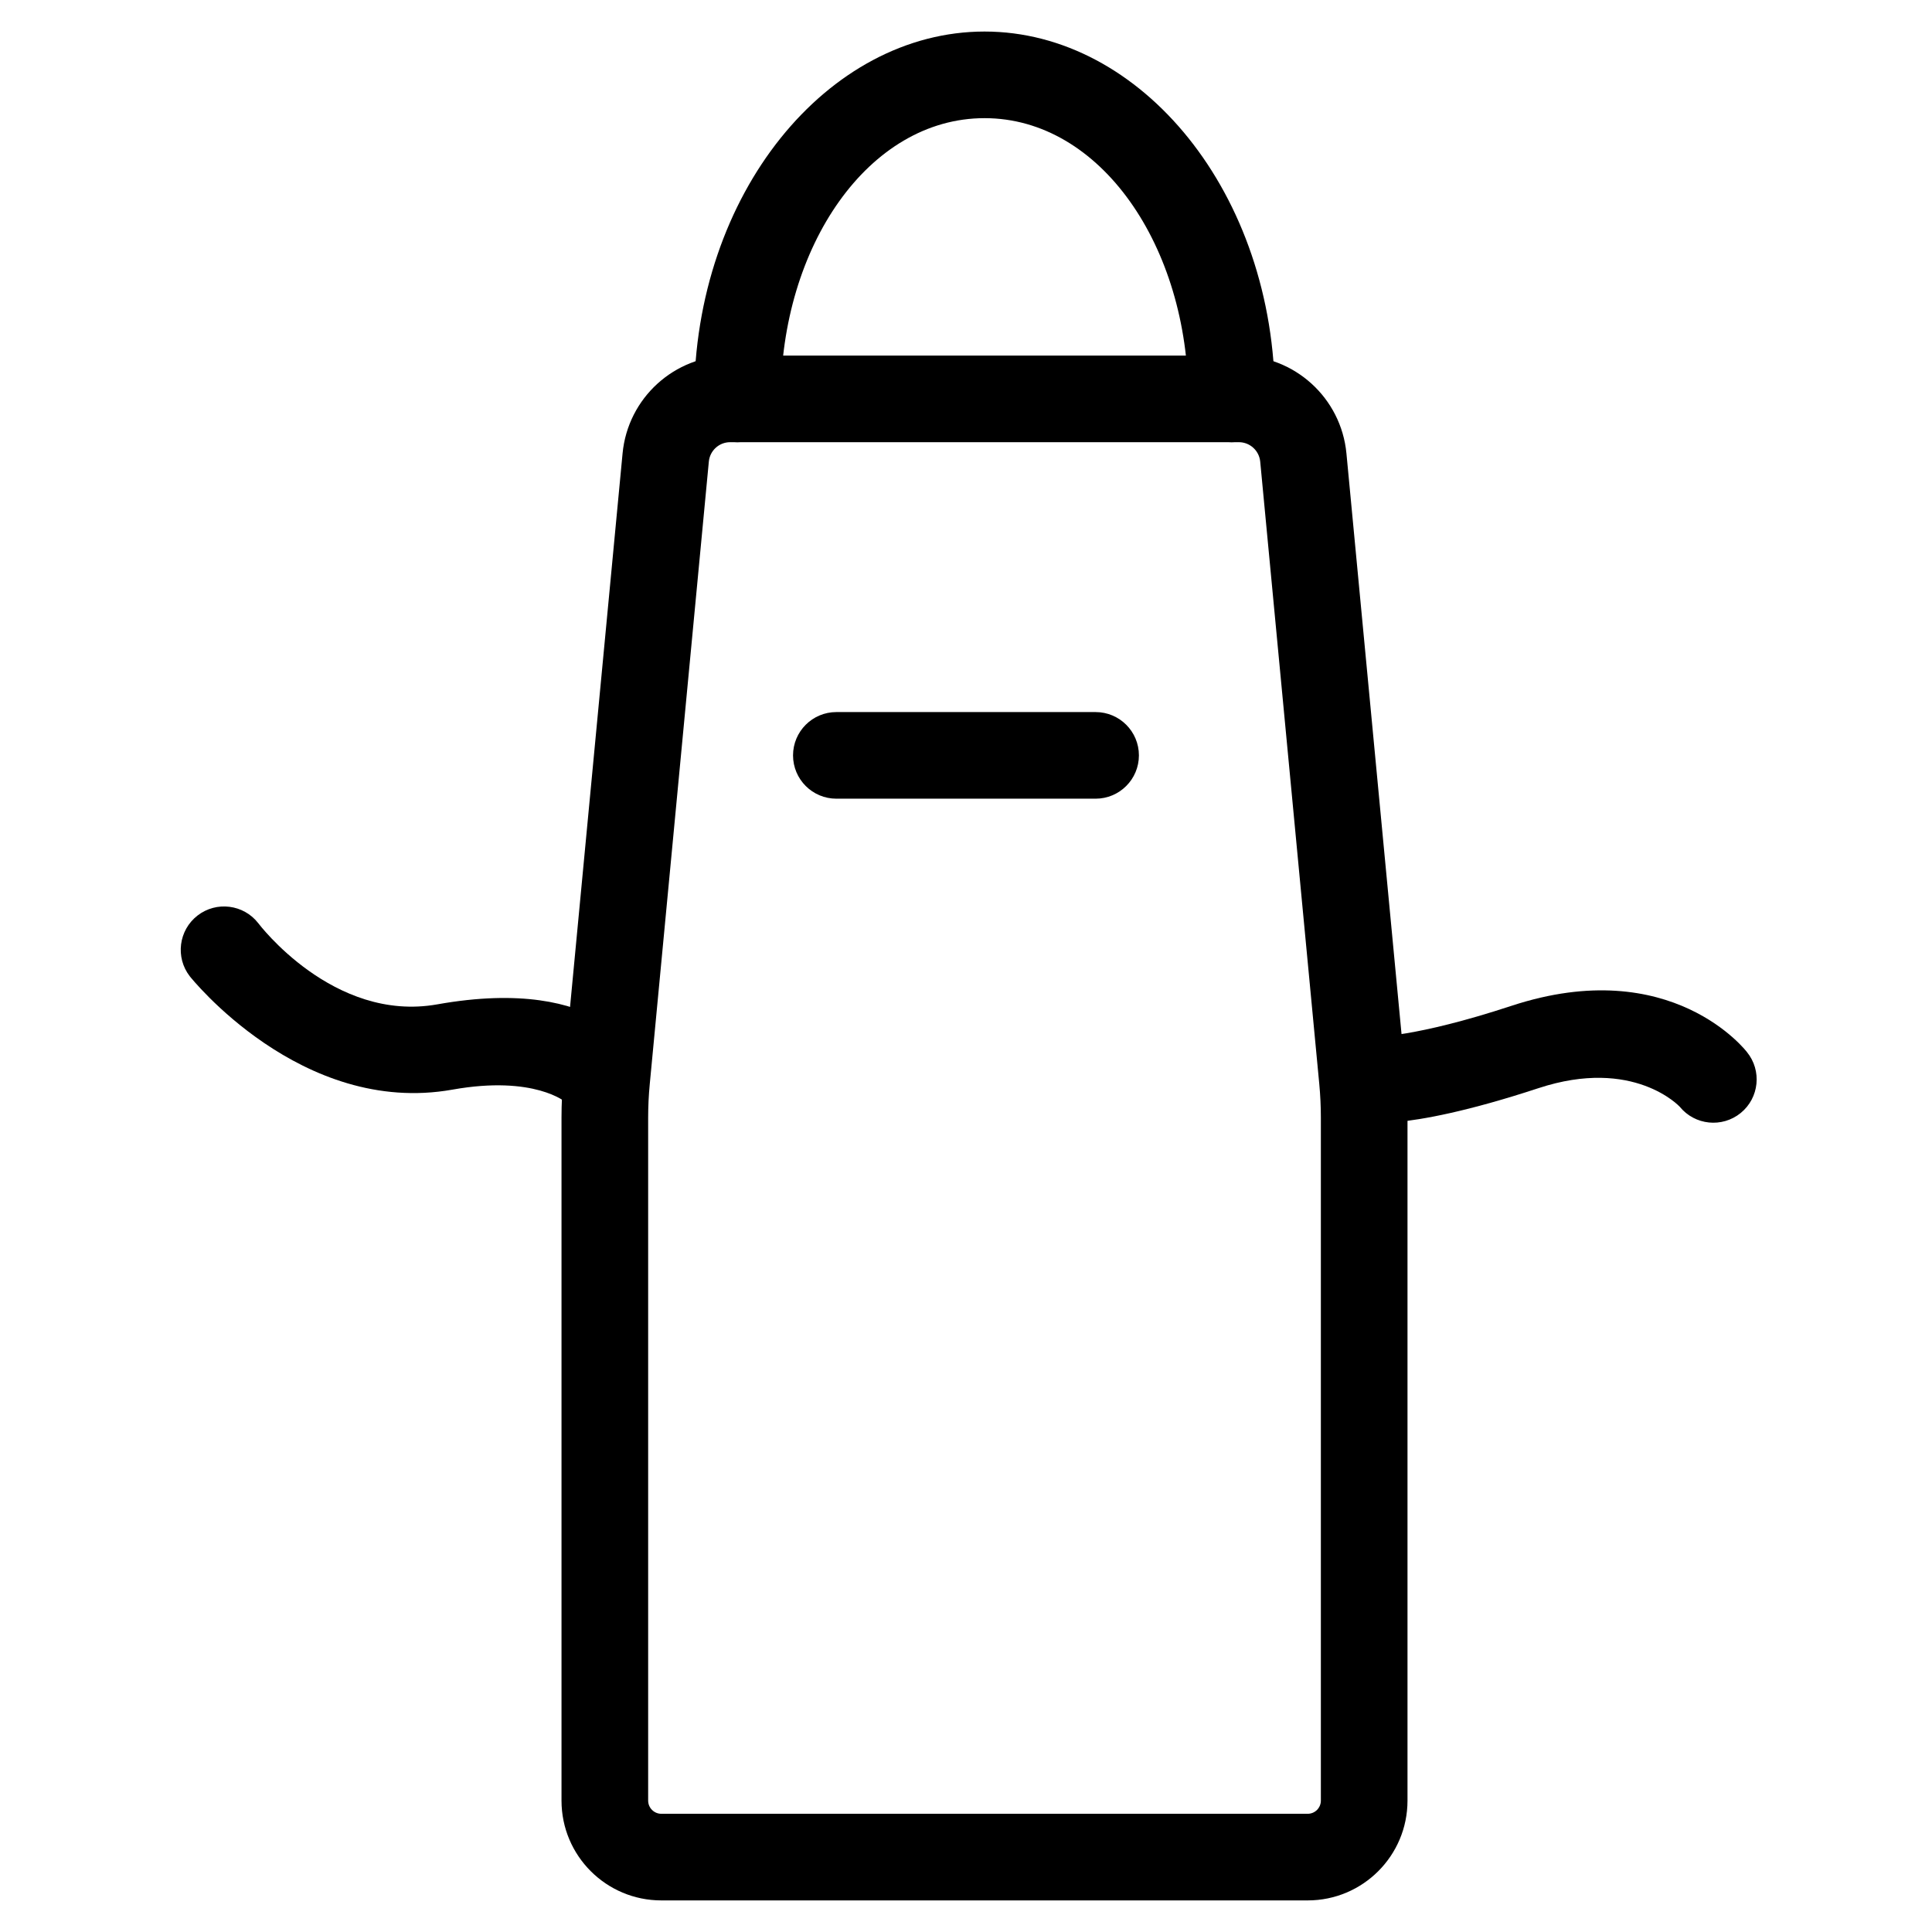
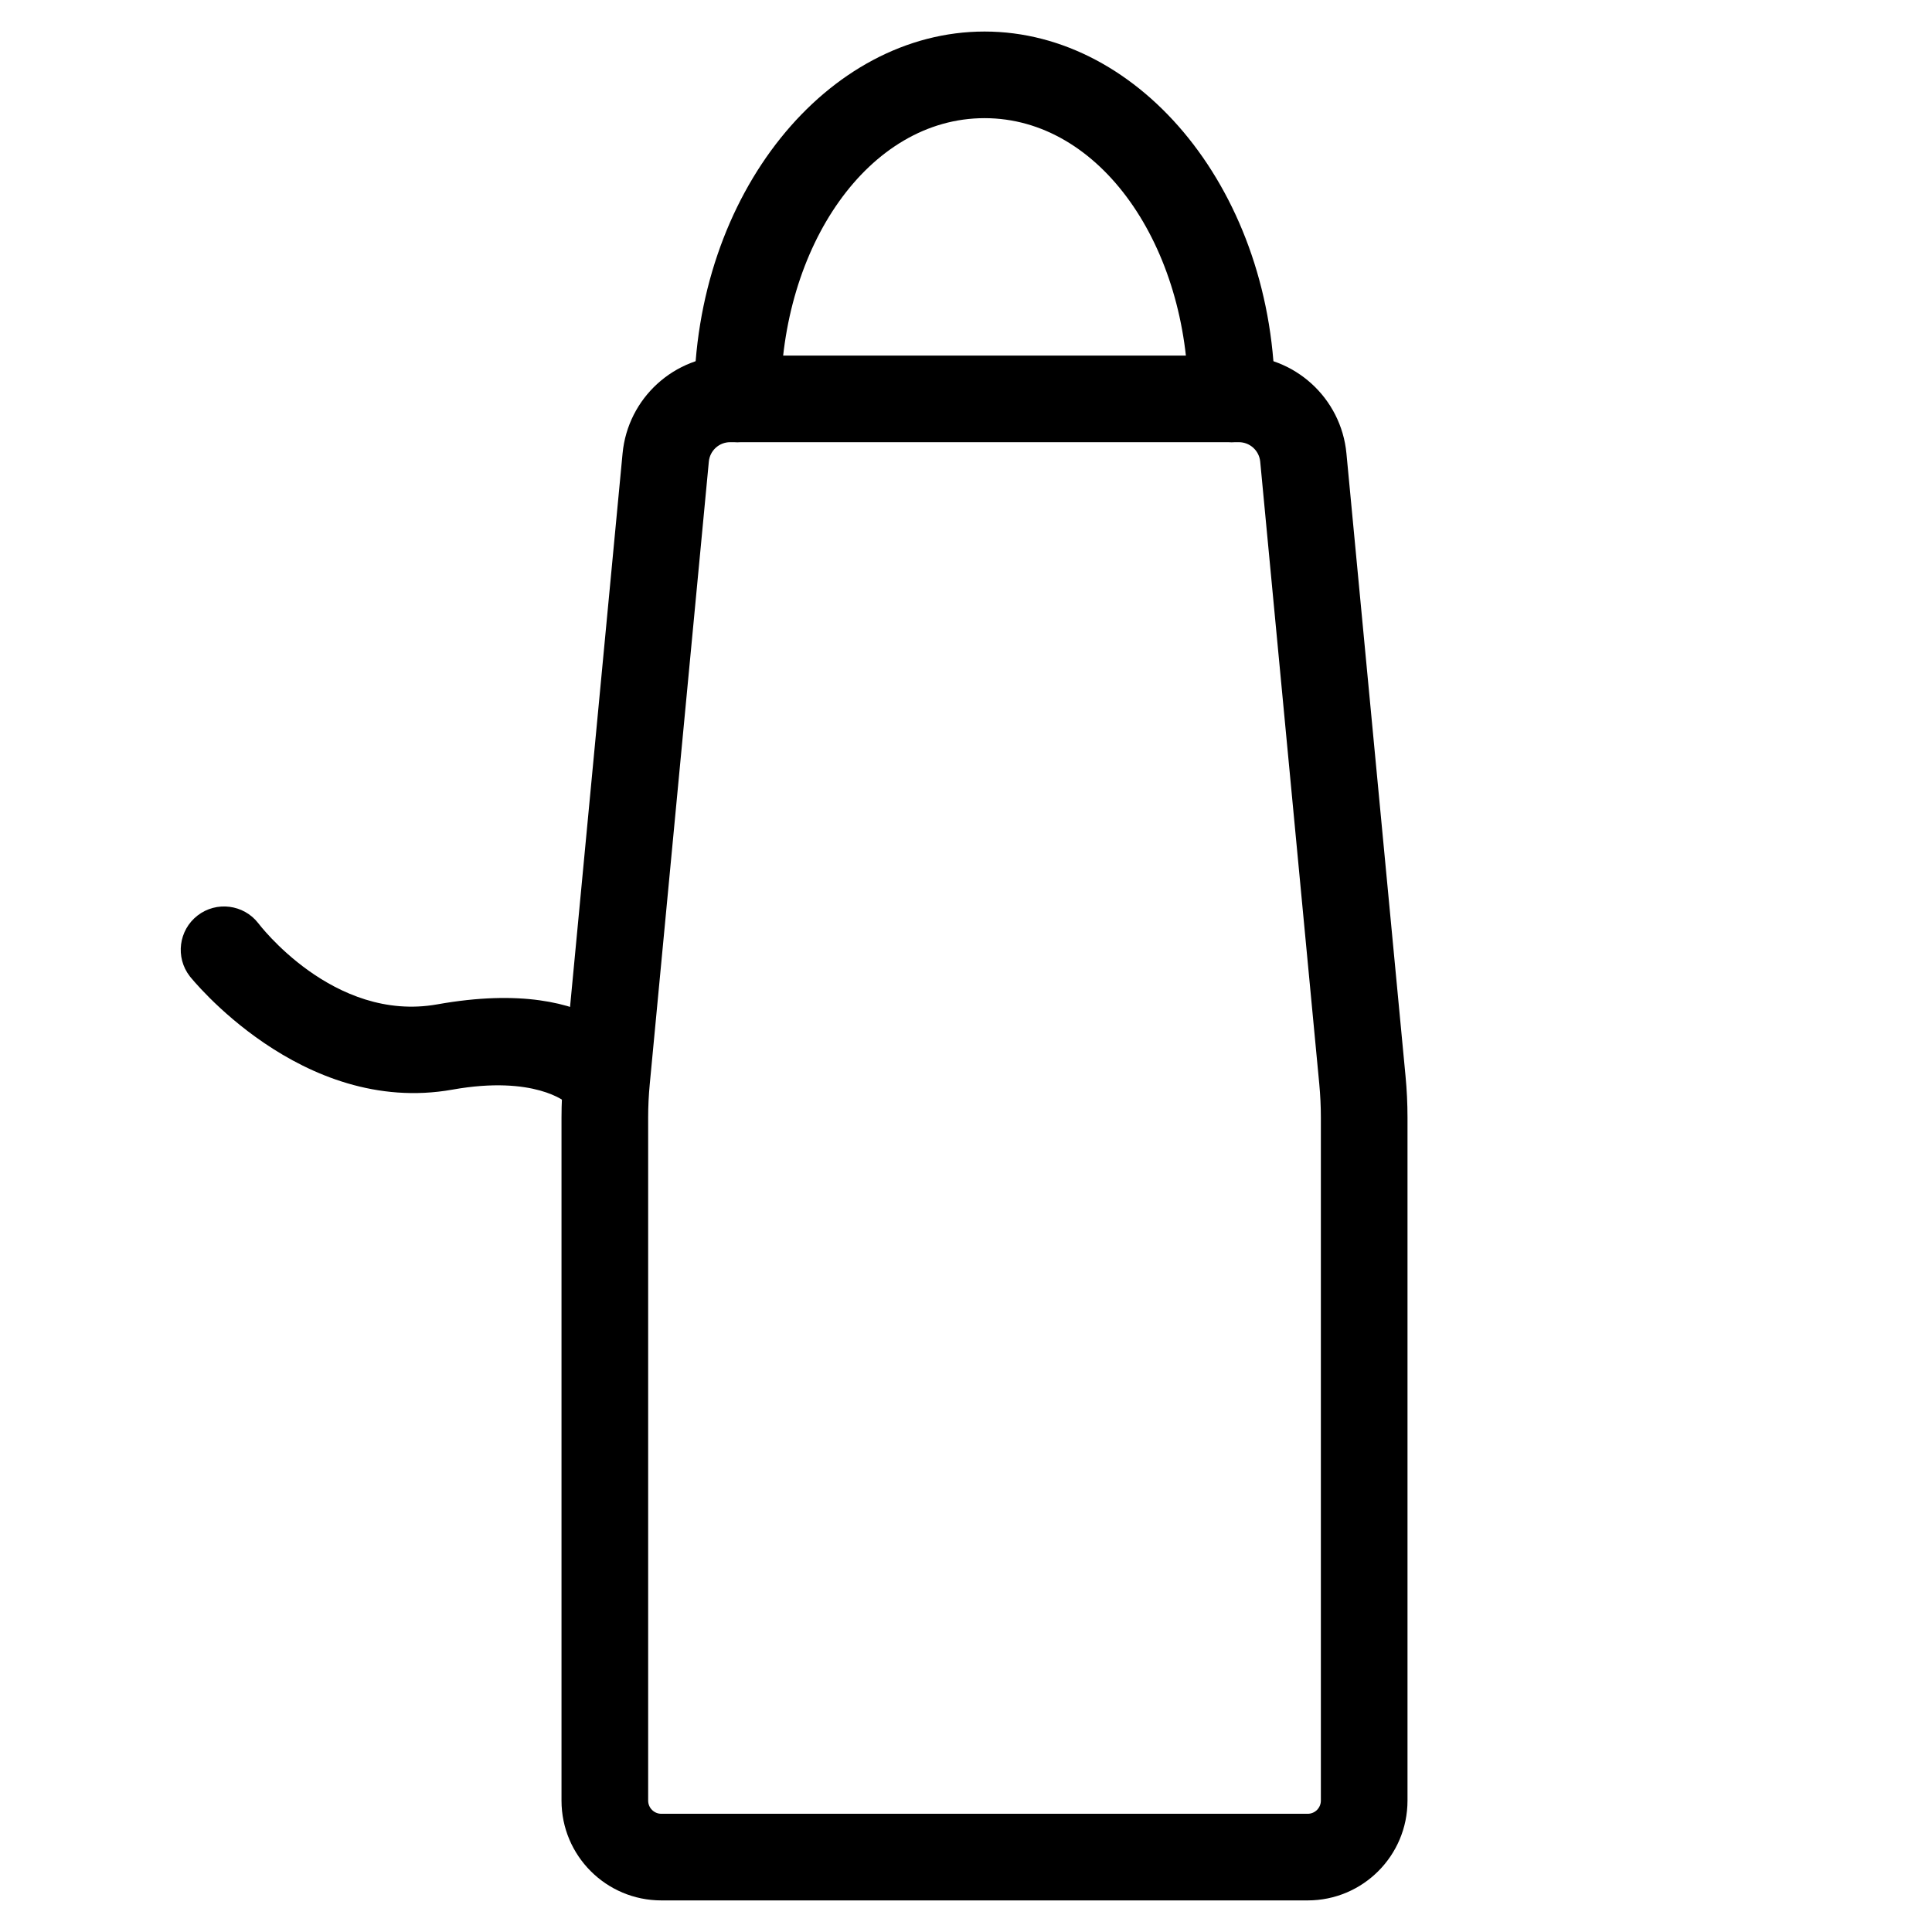
<svg xmlns="http://www.w3.org/2000/svg" fill="#000000" width="800px" height="800px" version="1.1" viewBox="144 144 512 512">
  <g fill-rule="evenodd">
    <path d="m337.5 238.23c-14.77 0-27.117 11.227-28.512 25.93l-15.656 164.98c-0.348 3.676-0.527 7.367-0.527 11.059v180.98c0 14.609 11.848 26.449 26.449 26.449h171.3c14.602 0 26.449-11.84 26.449-26.449v-180.98c0-3.691-0.172-7.383-0.527-11.059-2.25-23.711-11.926-125.67-15.656-164.98-1.395-14.703-13.746-25.93-28.512-25.93zm0 22.953h134.81c2.93 0 5.375 2.227 5.66 5.148 0 0 15.656 164.97 15.656 164.97 0.277 2.961 0.418 5.926 0.418 8.895v180.98c0 1.93-1.559 3.496-3.488 3.496h-171.3c-1.922 0-3.488-1.566-3.488-3.496v-180.98c0-2.969 0.141-5.934 0.426-8.895 0 0 15.656-164.97 15.656-164.97 0.277-2.922 2.723-5.148 5.652-5.148z" />
-     <path d="m365.64 355.66h68.707c6.336 0 11.477-5.141 11.477-11.477 0-6.336-5.141-11.477-11.477-11.477h-68.707c-6.336 0-11.477 5.141-11.477 11.477 0 6.336 5.141 11.477 11.477 11.477z" />
    <path d="m350.91 249.71c0-40.344 23.238-74.398 54.004-74.398 30.766 0 53.996 34.055 53.996 74.398 0 6.336 5.148 11.477 11.484 11.477 6.336 0 11.477-5.141 11.477-11.477 0-54.465-35.434-97.352-76.957-97.352-41.531 0-76.965 42.887-76.965 97.352 0 6.336 5.141 11.477 11.477 11.477 6.336 0 11.484-5.141 11.484-11.477z" />
    <path d="m313.78 424.58s-9.613-22.309-53.898-14.414c-27.59 4.914-47.43-21.5-47.43-21.5-3.883-5.008-11.098-5.918-16.105-2.039-5.008 3.883-5.926 11.098-2.047 16.105 0 0 29.449 37.188 69.605 30.031 21.781-3.883 30.062 3.379 30.062 3.379s-0.316-0.527-0.316-0.527l10.035 5.918c-7.07-0.441-0.102 1.629 5.473-1.395 5.574-3.016 7.644-9.988 4.621-15.562z" />
-     <path d="m503.68 441.22s10.629 3.457 48.035-8.848c25.246-8.305 37.438 4.93 37.438 4.93 4 4.914 11.234 5.652 16.152 1.652 4.914-4 5.652-11.234 1.652-16.145 0 0-19.895-26.238-62.418-12.25-25.812 8.484-36.297 8.18-36.297 8.18l0.629 0.117-2.543 22.68c-3.519-24.121-9.707-20.301-11.172-14.129-1.465 6.164 2.356 12.352 8.516 13.816z" />
  </g>
</svg>